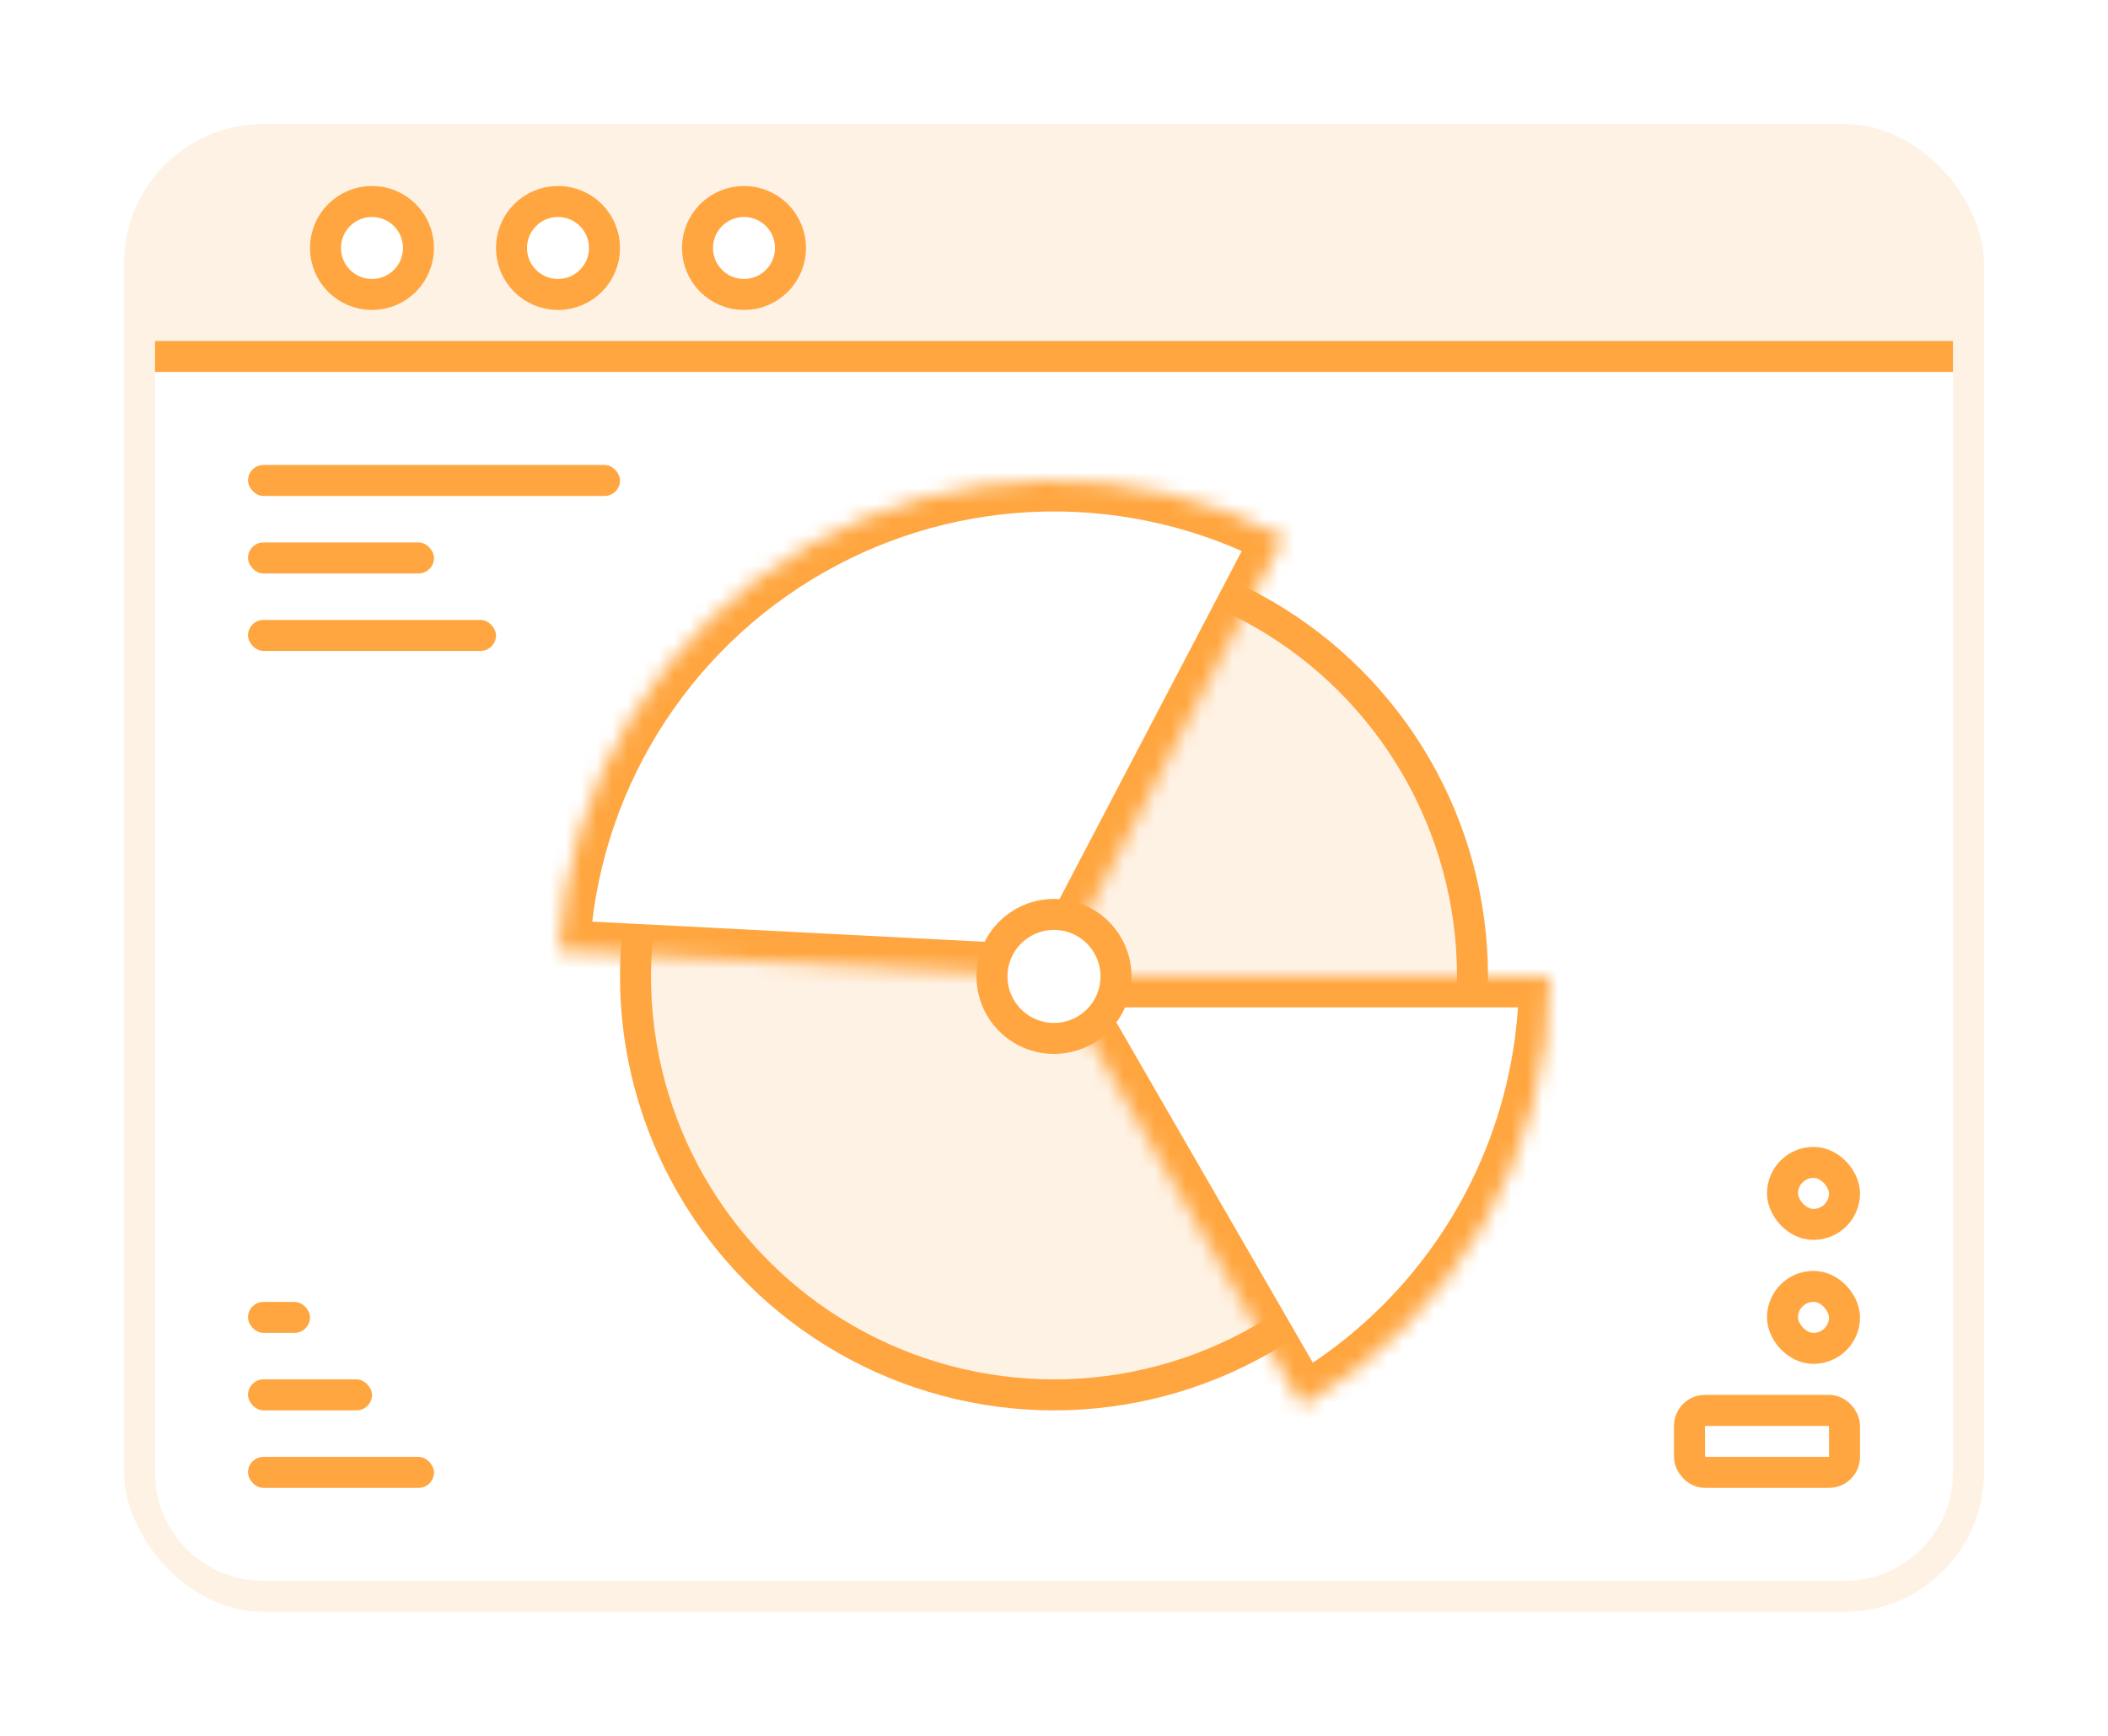
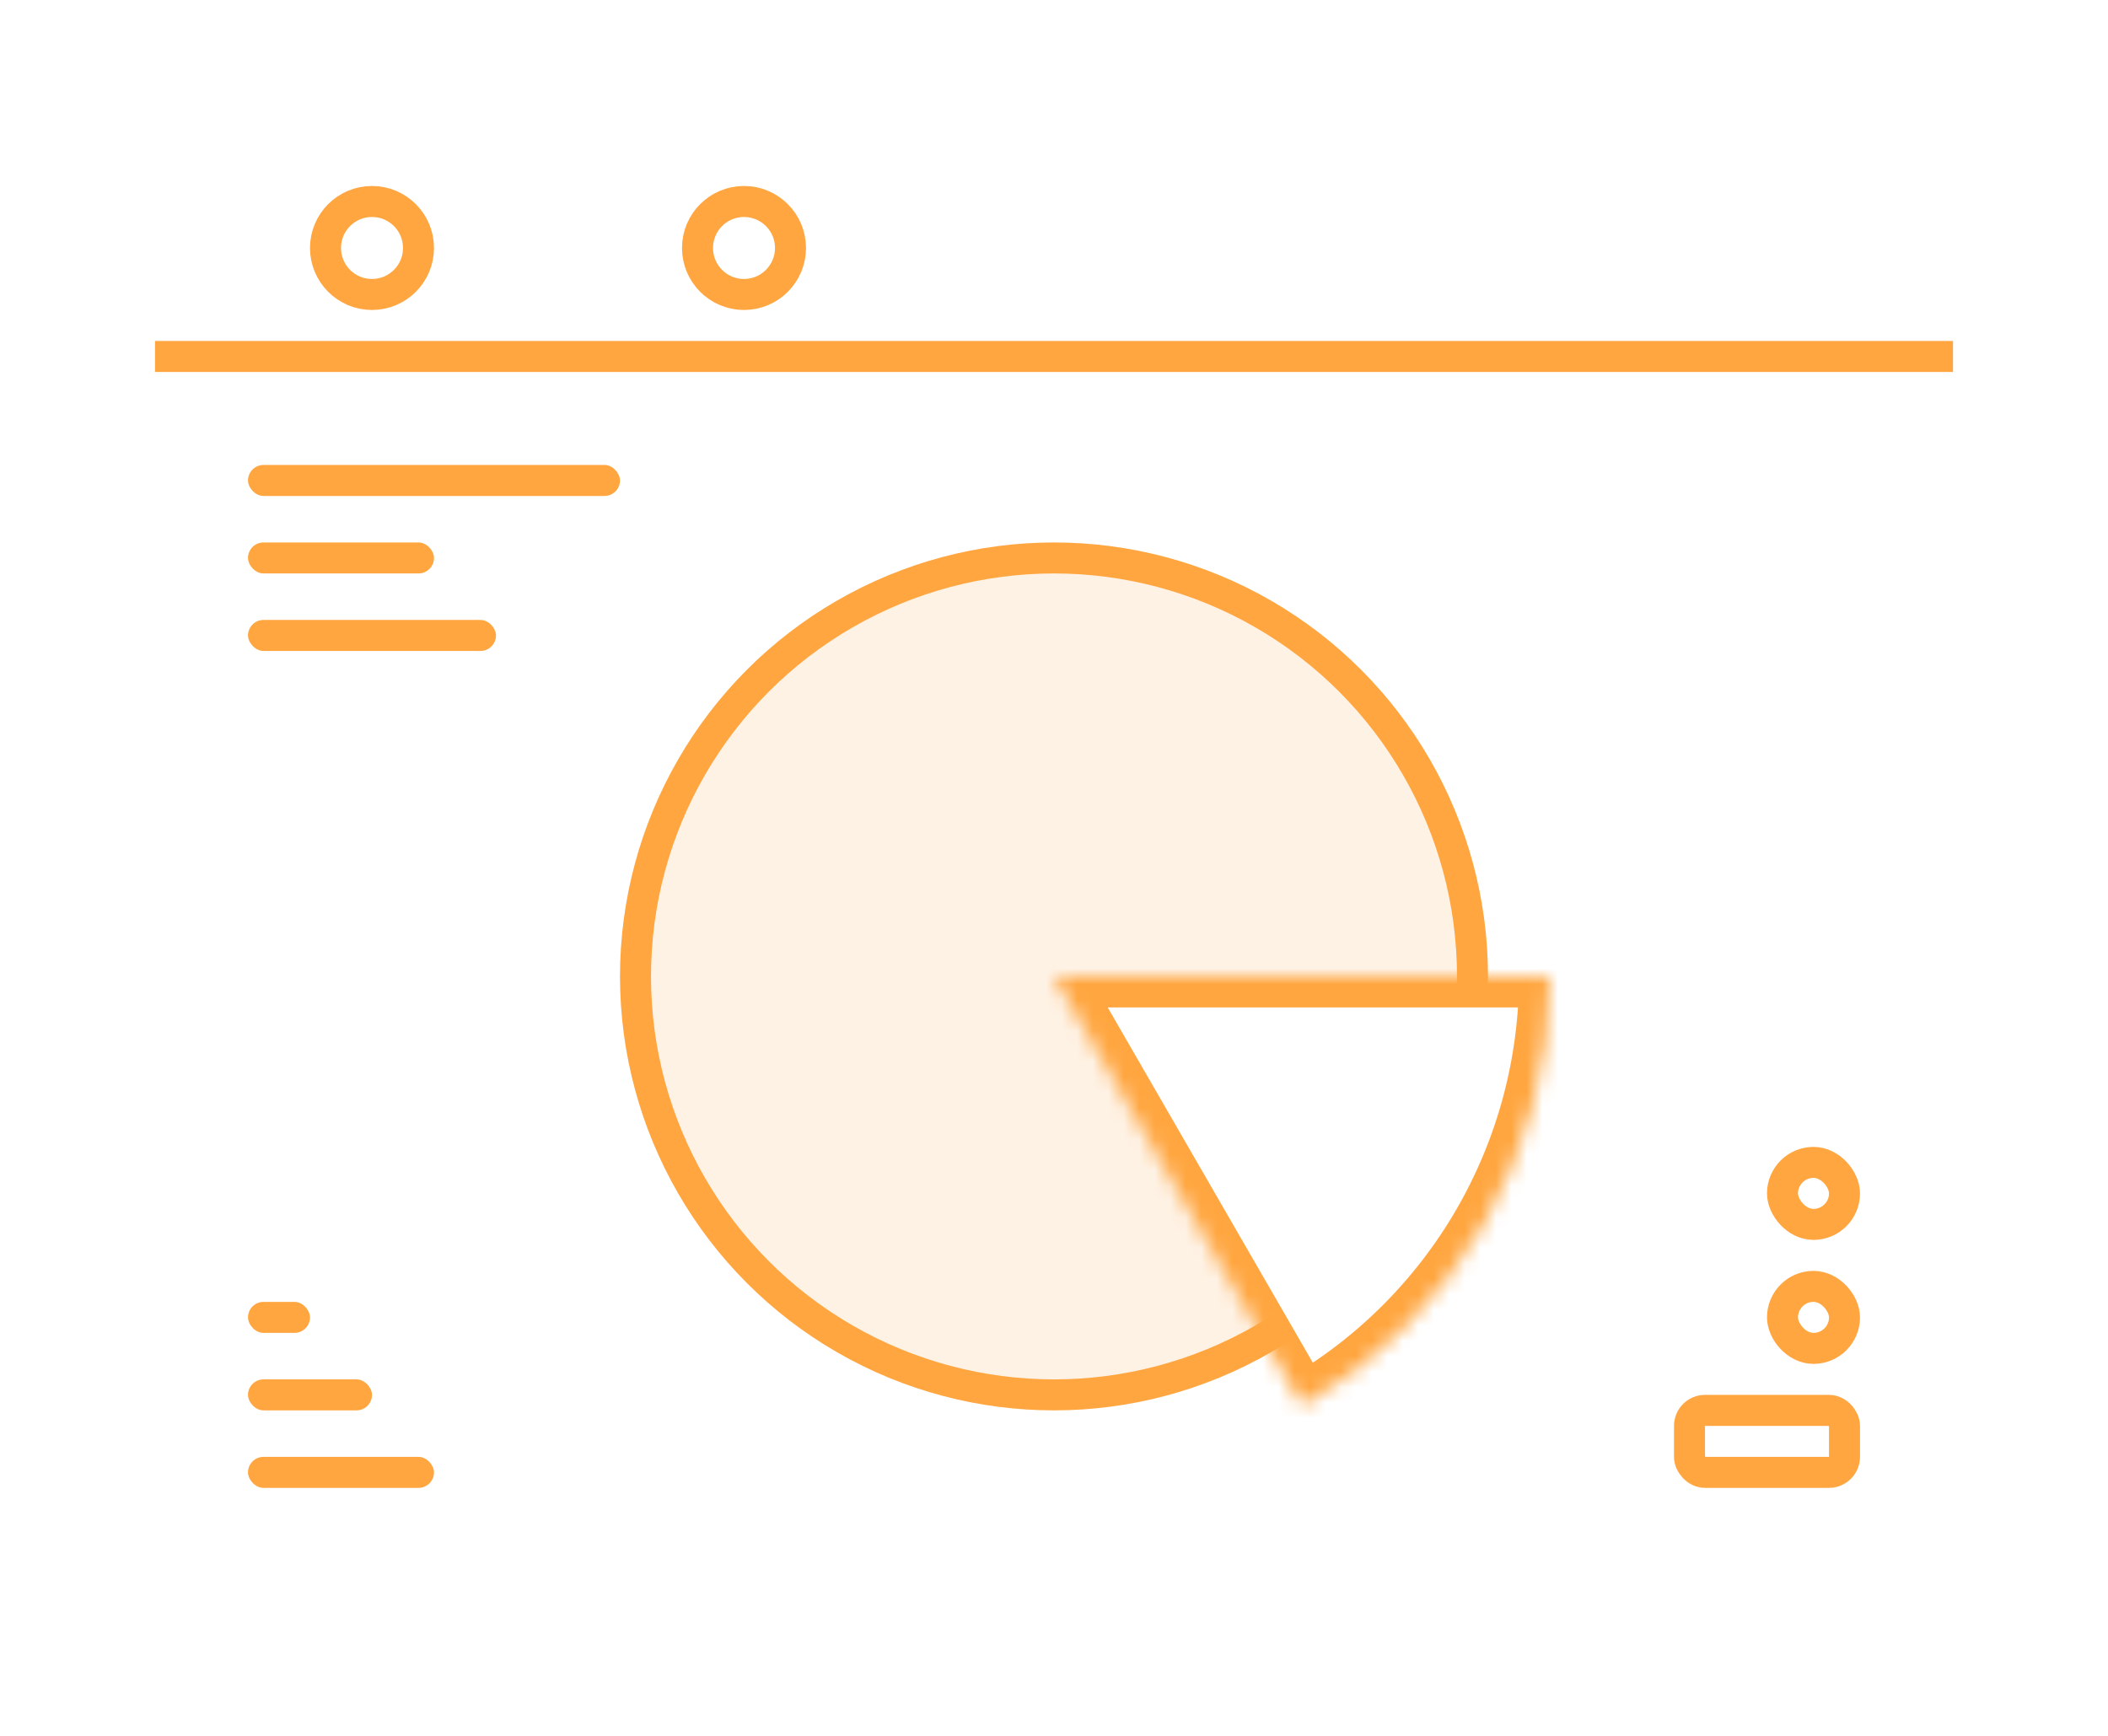
<svg xmlns="http://www.w3.org/2000/svg" width="136" height="112" viewBox="0 0 136 112" fill="none">
  <g filter="url(#filter0_d_3212_37344)">
-     <rect x="8" y="4" width="120" height="96" rx="9" fill="#FEF2E5" />
-     <path d="M10 18H126V91C126 94.866 122.866 98 119 98H17C13.134 98 10 94.866 10 91V18Z" fill="white" />
    <rect x="10" y="18" width="116" height="2" fill="#FFA640" />
    <rect x="16" y="26" width="24" height="2" rx="1" fill="#FFA640" />
    <rect x="16" y="80" width="4" height="2" rx="1" fill="#FFA640" />
    <rect x="16" y="31" width="12" height="2" rx="1" fill="#FFA640" />
    <rect x="16" y="85" width="8" height="2" rx="1" fill="#FFA640" />
    <rect x="16" y="36" width="16" height="2" rx="1" fill="#FFA640" />
    <rect x="16" y="90" width="12" height="2" rx="1" fill="#FFA640" />
    <rect x="109" y="87" width="10" height="4" rx="1" stroke="#FFA640" stroke-width="2" />
    <rect x="115" y="79" width="4" height="4" rx="2" stroke="#FFA640" stroke-width="2" />
    <rect x="115" y="71" width="4" height="4" rx="2" stroke="#FFA640" stroke-width="2" />
    <circle cx="24" cy="12" r="3" fill="white" stroke="#FFA640" stroke-width="2" />
-     <circle cx="36" cy="12" r="3" fill="white" stroke="#FFA640" stroke-width="2" />
    <circle cx="48" cy="12" r="3" fill="white" stroke="#FFA640" stroke-width="2" />
    <circle cx="68" cy="59" r="27" fill="#FEF2E5" stroke="#FFA640" stroke-width="2" />
    <mask id="path-17-inside-1_3212_37344" fill="white">
      <path d="M82.843 30.65C78.089 28.162 72.786 26.908 67.421 27.005C62.056 27.102 56.801 28.547 52.141 31.206C47.48 33.866 43.563 37.654 40.75 42.223C37.937 46.793 36.318 51.996 36.042 57.355L68 59L82.843 30.65Z" />
    </mask>
-     <path d="M82.843 30.65C78.089 28.162 72.786 26.908 67.421 27.005C62.056 27.102 56.801 28.547 52.141 31.206C47.48 33.866 43.563 37.654 40.75 42.223C37.937 46.793 36.318 51.996 36.042 57.355L68 59L82.843 30.65Z" fill="white" stroke="#FFA640" stroke-width="4" mask="url(#path-17-inside-1_3212_37344)" />
    <mask id="path-18-inside-2_3212_37344" fill="white">
      <path d="M100 59C100 64.617 98.521 70.135 95.713 75C92.904 79.865 88.865 83.904 84 86.713L68 59H100Z" />
    </mask>
    <path d="M100 59C100 64.617 98.521 70.135 95.713 75C92.904 79.865 88.865 83.904 84 86.713L68 59H100Z" fill="white" stroke="#FFA640" stroke-width="4" mask="url(#path-18-inside-2_3212_37344)" />
-     <circle cx="68" cy="59" r="4" fill="white" stroke="#FFA640" stroke-width="2" />
  </g>
  <defs>
    <filter id="filter0_d_3212_37344" x="0" y="0" width="136" height="112" filterUnits="userSpaceOnUse" color-interpolation-filters="sRGB">
      <feFlood flood-opacity="0" result="BackgroundImageFix" />
      <feColorMatrix in="SourceAlpha" type="matrix" values="0 0 0 0 0 0 0 0 0 0 0 0 0 0 0 0 0 0 127 0" result="hardAlpha" />
      <feOffset dy="4" />
      <feGaussianBlur stdDeviation="4" />
      <feComposite in2="hardAlpha" operator="out" />
      <feColorMatrix type="matrix" values="0 0 0 0 1 0 0 0 0 0.651 0 0 0 0 0.251 0 0 0 0.15 0" />
      <feBlend mode="normal" in2="BackgroundImageFix" result="effect1_dropShadow_3212_37344" />
      <feBlend mode="normal" in="SourceGraphic" in2="effect1_dropShadow_3212_37344" result="shape" />
    </filter>
  </defs>
</svg>